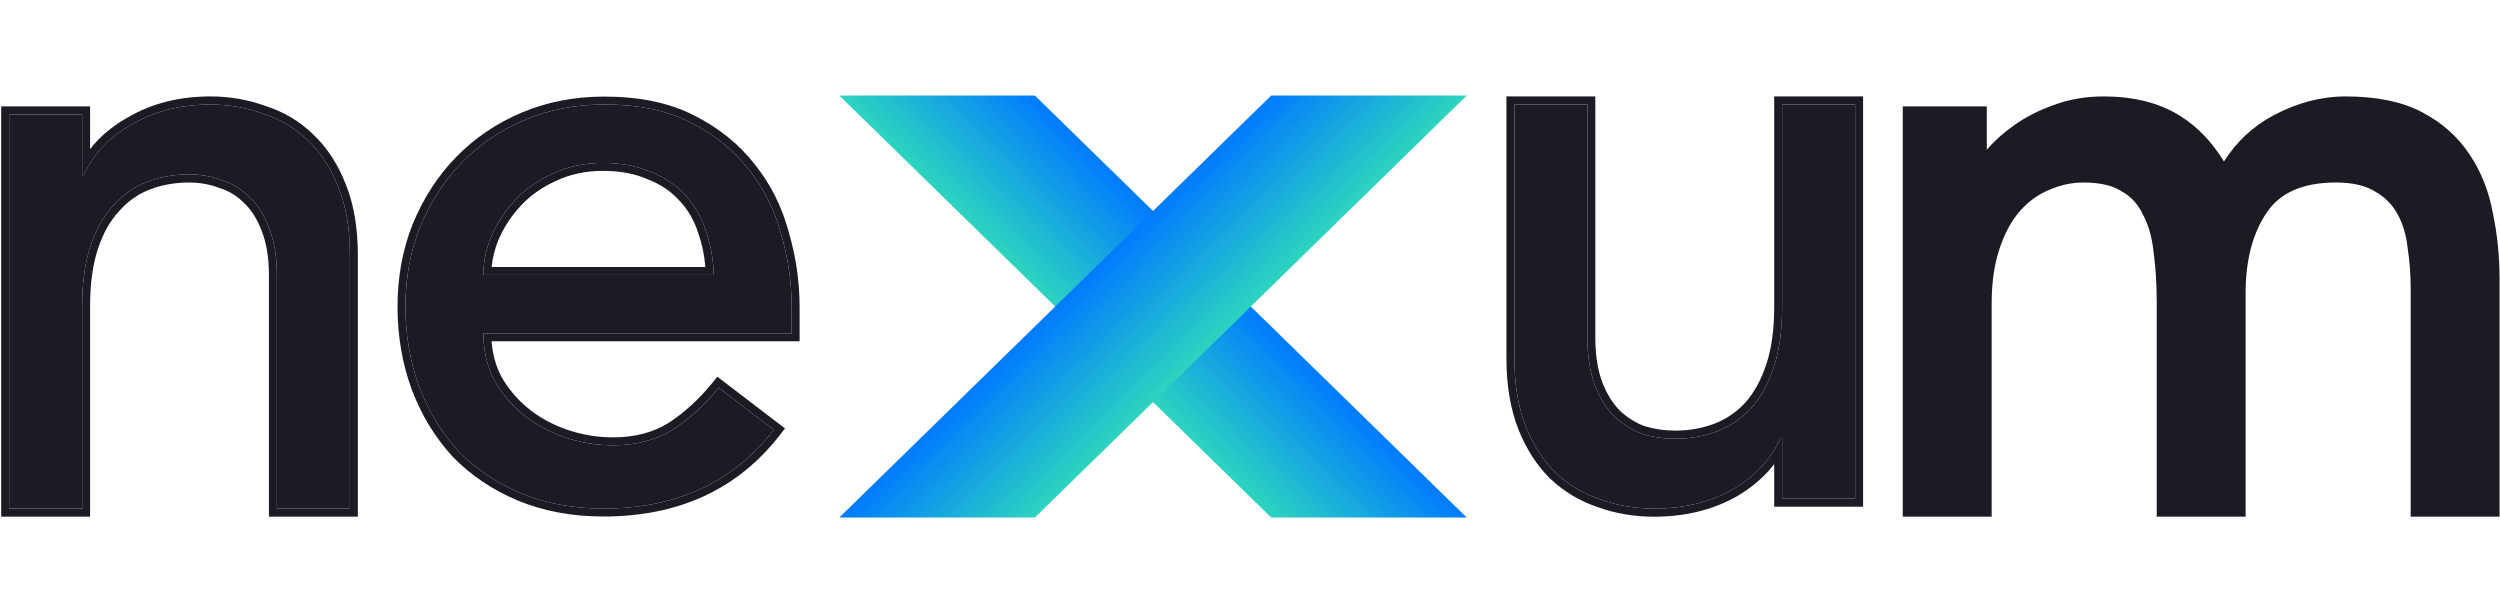
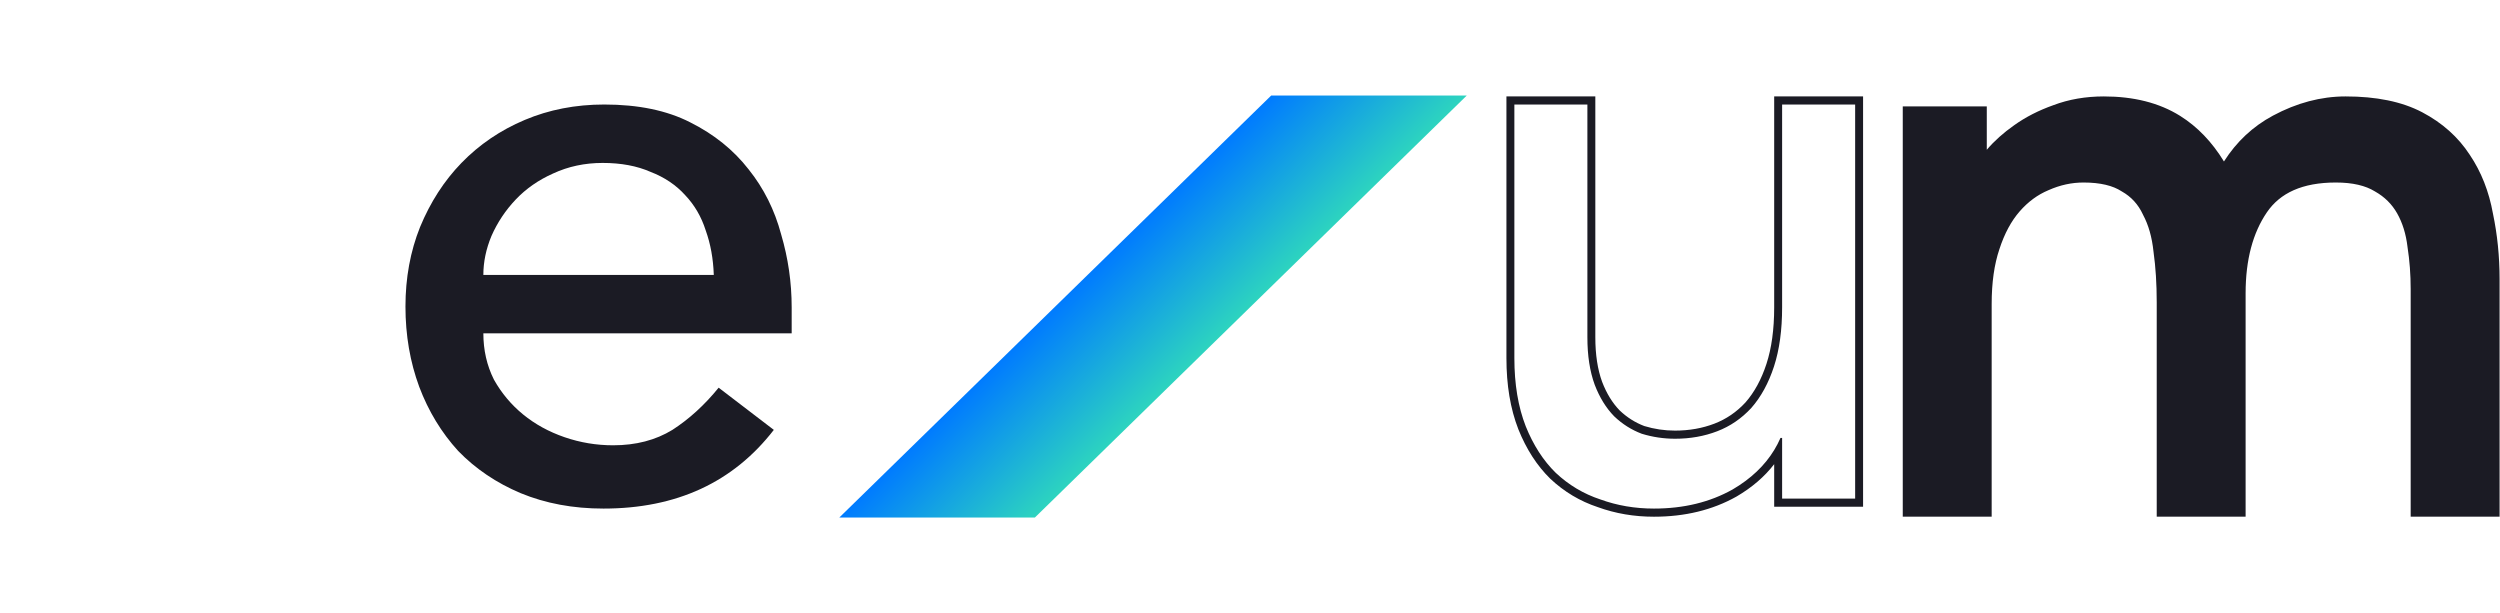
<svg xmlns="http://www.w3.org/2000/svg" width="1260" height="309" viewBox="0 0 1260 309" fill="none">
-   <path d="M4.602 57.725H41.406V88.307H42.223C46.858 77.694 54.9 69.176 66.35 62.752C77.8 56.049 91.022 52.697 106.017 52.697C115.286 52.697 124.146 54.233 132.597 57.306C141.321 60.099 148.818 64.567 155.088 70.712C161.631 76.856 166.811 84.816 170.628 94.592C174.444 104.088 176.353 115.399 176.353 128.526V256.304H139.549V139C139.549 129.783 138.322 121.963 135.869 115.539C133.415 108.836 130.144 103.529 126.054 99.619C121.965 95.43 117.194 92.497 111.742 90.821C106.562 88.866 101.109 87.888 95.385 87.888C87.751 87.888 80.663 89.145 74.12 91.659C67.577 94.173 61.852 98.222 56.945 103.808C52.038 109.115 48.221 115.958 45.495 124.337C42.769 132.715 41.406 142.63 41.406 154.081V256.304H4.602V57.725Z" fill="#1B1B24" />
-   <path fill-rule="evenodd" clip-rule="evenodd" d="M0.602 53.626H45.406V75.131C50.299 68.837 56.656 63.523 64.397 59.175C76.523 52.084 90.437 48.599 106.017 48.599C115.7 48.599 124.99 50.201 133.863 53.417C143.098 56.386 151.107 61.149 157.822 67.72C164.853 74.333 170.336 82.817 174.334 93.05C178.392 103.154 180.353 115.015 180.353 128.526V260.401H135.549V138.999C135.549 130.132 134.366 122.849 132.144 117.032L132.133 117.005L132.123 116.977C129.834 110.722 126.865 105.999 123.325 102.615L123.275 102.566L123.226 102.516C119.597 98.799 115.4 96.224 110.592 94.746L110.474 94.71L110.359 94.666C105.638 92.884 100.655 91.986 95.385 91.986C88.186 91.986 81.579 93.17 75.525 95.496C69.613 97.767 64.418 101.427 59.918 106.549L59.884 106.588L59.849 106.626C55.419 111.417 51.869 117.705 49.29 125.632C46.733 133.49 45.406 142.947 45.406 154.081V260.401H0.602V53.626ZM170.628 94.591C166.811 84.816 161.631 76.856 155.088 70.712C148.818 64.567 141.321 60.098 132.597 57.305C124.146 54.233 115.286 52.697 106.017 52.697C91.022 52.697 77.8 56.049 66.35 62.752C57.185 67.893 50.204 74.377 45.406 82.203C44.209 84.154 43.148 86.189 42.223 88.307H41.406V57.724H4.602V256.303H41.406V154.081C41.406 142.63 42.769 132.715 45.495 124.336C48.221 115.957 52.038 109.115 56.945 103.808C61.852 98.222 67.577 94.172 74.12 91.659C80.663 89.145 87.751 87.888 95.385 87.888C101.109 87.888 106.562 88.866 111.742 90.821C117.194 92.497 121.965 95.429 126.054 99.619C130.144 103.529 133.415 108.835 135.869 115.539C138.322 121.962 139.549 129.783 139.549 138.999V256.303H176.353V128.526C176.353 115.399 174.444 104.087 170.628 94.591Z" fill="#1B1B24" />
  <path d="M243.61 167.995C243.61 176.446 245.382 184.216 248.926 191.304C252.743 198.119 257.65 203.981 263.648 208.888C269.645 213.795 276.597 217.612 284.503 220.338C292.409 223.064 300.588 224.427 309.039 224.427C320.489 224.427 330.44 221.837 338.891 216.658C347.342 211.205 355.112 204.117 362.2 195.393L390.007 216.658C369.561 243.102 340.936 256.324 304.132 256.324C288.865 256.324 274.962 253.734 262.421 248.554C250.153 243.374 239.657 236.286 230.933 227.29C222.482 218.021 215.939 207.252 211.305 194.984C206.67 182.444 204.353 168.949 204.353 154.5C204.353 140.051 206.806 126.693 211.714 114.425C216.893 101.884 223.845 91.116 232.569 82.119C241.565 72.85 252.198 65.626 264.466 60.446C276.734 55.266 290.092 52.676 304.541 52.676C321.716 52.676 336.165 55.675 347.888 61.673C359.883 67.67 369.697 75.576 377.331 85.391C384.964 94.933 390.416 105.837 393.688 118.105C397.232 130.101 399.004 142.368 399.004 154.909V167.995H243.61ZM359.747 138.552C359.474 130.373 358.111 122.876 355.657 116.061C353.476 109.245 350.068 103.384 345.434 98.477C340.799 93.297 334.938 89.344 327.85 86.618C321.034 83.619 312.992 82.119 303.723 82.119C294.727 82.119 286.412 83.891 278.778 87.435C271.417 90.707 265.147 95.069 259.967 100.521C254.788 105.974 250.698 112.108 247.699 118.923C244.973 125.466 243.61 132.009 243.61 138.552H359.747Z" fill="#1B1B24" />
-   <path fill-rule="evenodd" clip-rule="evenodd" d="M361.545 189.856L395.632 215.923L393.172 219.104C371.884 246.636 342.031 260.324 304.132 260.324C288.407 260.324 273.976 257.655 260.894 252.251L260.879 252.245L260.865 252.239C248.134 246.864 237.182 239.48 228.062 230.074L228.019 230.03L227.977 229.985C219.17 220.325 212.368 209.117 207.563 196.398L207.558 196.384L207.553 196.371C202.741 183.352 200.353 169.384 200.353 154.5C200.353 139.59 202.887 125.722 208 112.939L208.008 112.918L208.016 112.898C213.373 99.928 220.593 88.723 229.697 79.335L229.699 79.333C239.08 69.668 250.163 62.143 262.91 56.761C275.711 51.356 289.603 48.676 304.541 48.676C322.156 48.676 337.265 51.749 349.694 58.104C362.164 64.342 372.449 72.606 380.471 82.913C388.445 92.886 394.131 104.271 397.539 117.023C401.182 129.371 403.004 142.003 403.004 154.909V171.995H247.756C248.222 178.276 249.798 184.076 252.462 189.432C256.03 195.778 260.598 201.224 266.181 205.792C271.784 210.377 278.313 213.972 285.807 216.556C293.289 219.136 301.027 220.427 309.039 220.427C319.85 220.427 329.04 217.993 336.762 213.271C344.805 208.076 352.254 201.292 359.096 192.871L361.545 189.856ZM338.891 216.658C330.44 221.837 320.489 224.427 309.039 224.427C300.588 224.427 292.409 223.064 284.503 220.338C276.597 217.612 269.645 213.795 263.648 208.888C257.65 203.981 252.743 198.119 248.926 191.304C245.949 185.349 244.222 178.912 243.746 171.995C243.655 170.679 243.61 169.346 243.61 167.995H399.004V154.909C399.004 142.368 397.232 130.101 393.688 118.105C390.416 105.837 384.964 94.933 377.331 85.391C369.697 75.576 359.883 67.67 347.888 61.673C336.165 55.675 321.716 52.676 304.541 52.676C290.092 52.676 276.734 55.266 264.466 60.446C252.198 65.626 241.565 72.85 232.569 82.119C223.845 91.116 216.893 101.884 211.714 114.425C206.806 126.693 204.353 140.051 204.353 154.5C204.353 168.949 206.67 182.444 211.305 194.984C215.939 207.252 222.482 218.021 230.933 227.29C239.657 236.286 250.153 243.374 262.421 248.554C274.962 253.734 288.865 256.324 304.132 256.324C339.458 256.324 367.249 244.142 387.505 219.779C388.352 218.76 389.186 217.719 390.007 216.658L362.2 195.393C355.112 204.117 347.342 211.205 338.891 216.658ZM351.869 117.348L351.848 117.28C349.838 110.999 346.725 105.669 342.526 101.223L342.489 101.184L342.453 101.144C338.28 96.48 332.966 92.871 326.414 90.351L326.326 90.317L326.239 90.279C320.039 87.551 312.569 86.119 303.723 86.119C295.267 86.119 287.532 87.781 280.463 91.063L280.433 91.077L280.403 91.091C273.488 94.164 267.66 98.231 262.867 103.276C258.011 108.388 254.186 114.124 251.377 120.498C249.412 125.224 248.227 129.904 247.796 134.552H355.509C354.99 128.354 353.777 122.648 351.894 117.415L351.869 117.348ZM359.522 134.552C359.627 135.866 359.701 137.2 359.747 138.552H243.61C243.61 137.218 243.667 135.885 243.78 134.552C244.222 129.342 245.529 124.133 247.699 118.923C250.698 112.108 254.788 105.974 259.967 100.521C265.147 95.069 271.417 90.707 278.778 87.435C286.412 83.891 294.727 82.119 303.723 82.119C312.992 82.119 321.034 83.619 327.85 86.618C334.938 89.344 340.799 93.297 345.434 98.477C350.068 103.384 353.476 109.245 355.657 116.061C357.705 121.749 358.993 127.913 359.522 134.552Z" fill="#1B1B24" />
-   <path d="M423.004 48.156L521.571 48.156L739.24 260.844L640.673 260.844L423.004 48.156Z" fill="url(#paint0_linear_2501_2794)" />
  <path d="M640.673 48.156L739.241 48.156L521.572 260.844L423.004 260.844L640.673 48.156Z" fill="url(#paint1_linear_2501_2794)" />
-   <path d="M934.992 251.295H898.188V220.706H897.37C892.736 231.322 884.693 239.982 873.243 246.686C861.793 253.111 848.571 256.324 833.577 256.324C824.035 256.324 815.039 254.787 806.588 251.714C798.136 248.921 790.639 244.451 784.096 238.305C777.826 232.16 772.783 224.338 768.966 214.84C765.149 205.062 763.241 193.609 763.241 180.479V52.676H800.045V170.004C800.045 179.222 801.271 187.184 803.725 193.888C806.179 200.313 809.45 205.621 813.539 209.811C817.629 213.722 822.263 216.656 827.443 218.611C832.895 220.287 838.484 221.125 844.209 221.125C851.843 221.125 858.931 219.868 865.474 217.354C872.017 214.84 877.742 210.929 882.649 205.621C887.556 200.034 891.373 193.05 894.099 184.67C896.825 176.289 898.188 166.372 898.188 154.919V52.676H934.992V251.295Z" fill="#1B1B24" />
  <path fill-rule="evenodd" clip-rule="evenodd" d="M938.992 255.394H894.188V233.94C889.301 240.29 882.956 245.72 875.228 250.245L875.196 250.263L875.165 250.281C863.043 257.083 849.142 260.423 833.577 260.423C823.629 260.423 814.196 258.823 805.304 255.597C796.328 252.621 788.346 247.858 781.393 241.327L781.362 241.298L781.331 241.267C774.6 234.67 769.264 226.346 765.267 216.401L765.26 216.381L765.252 216.362C761.206 205.997 759.241 194.006 759.241 180.48V48.577H804.045V170.004C804.045 178.852 805.222 186.294 807.46 192.422C809.734 198.367 812.706 203.146 816.319 206.864C819.982 210.354 824.106 212.966 828.712 214.722C833.751 216.258 838.913 217.027 844.209 217.027C851.407 217.027 858.015 215.843 864.069 213.516C870.015 211.231 875.219 207.687 879.709 202.841C884.174 197.746 887.728 191.292 890.304 183.374C892.861 175.514 894.188 166.055 894.188 154.919V48.577H938.992V255.394ZM827.443 218.611C822.263 216.656 817.629 213.723 813.539 209.812C809.45 205.621 806.179 200.314 803.725 193.889C801.271 187.184 800.045 179.223 800.045 170.004V52.676H763.241V180.48C763.241 193.609 765.149 205.063 768.966 214.84C772.783 224.338 777.826 232.16 784.096 238.306C790.639 244.451 798.136 248.921 806.588 251.714C815.039 254.787 824.035 256.324 833.577 256.324C848.571 256.324 861.793 253.111 873.243 246.686C882.408 241.32 889.39 234.701 894.188 226.829C895.385 224.866 896.445 222.825 897.37 220.706H898.188V251.295H934.992V52.676H898.188V154.919C898.188 166.372 896.825 176.289 894.099 184.67C891.373 193.05 887.556 200.034 882.649 205.621C877.742 210.929 872.017 214.84 865.474 217.354C858.931 219.868 851.843 221.125 844.209 221.125C838.484 221.125 832.895 220.287 827.443 218.611Z" fill="#1B1B24" />
  <path fill-rule="evenodd" clip-rule="evenodd" d="M1001.34 53.626H958.992V260.401H1003.8V153.243C1003.8 142.396 1005.12 133.234 1007.67 125.672L1007.67 125.652L1007.68 125.632C1010.27 117.66 1013.71 111.343 1017.91 106.541C1022.17 101.662 1026.99 98.132 1032.39 95.871L1032.43 95.854L1032.47 95.836C1038.26 93.257 1044.12 91.986 1050.09 91.986C1058.67 91.986 1064.92 93.593 1069.22 96.38L1069.32 96.447L1069.43 96.506C1074.13 99.156 1077.64 102.978 1080.02 108.084L1080.07 108.192L1080.12 108.297C1082.81 113.31 1084.6 119.465 1085.37 126.868L1085.38 126.939L1085.39 127.011C1086.45 134.605 1086.99 143.066 1086.99 152.406V260.401H1131.79V147.797C1131.79 130.799 1135.48 117.304 1142.52 106.996C1149.17 97.266 1160.38 91.986 1177.27 91.986C1185.83 91.986 1192.26 93.587 1196.89 96.43L1196.95 96.469L1197.02 96.506C1201.86 99.234 1205.54 102.903 1208.16 107.537C1210.85 112.297 1212.61 117.894 1213.38 124.406L1213.38 124.485L1213.4 124.565C1214.45 131.32 1214.98 138.364 1214.98 145.702V260.401H1259.79V140.675C1259.79 129.251 1258.67 118.227 1256.44 107.612C1254.44 96.522 1250.57 86.644 1244.78 78.046C1238.92 69.048 1230.89 61.905 1220.81 56.594C1210.52 51.174 1197.57 48.599 1182.18 48.599C1169.75 48.599 1157.53 51.864 1145.56 58.284C1135.41 63.734 1127.17 71.459 1120.87 81.382C1114.89 71.588 1107.54 63.891 1098.8 58.417C1088.21 51.79 1075.32 48.599 1060.32 48.599C1051.19 48.599 1042.68 50.059 1034.84 53.028C1027.47 55.646 1020.88 59.012 1015.1 63.152C1009.73 66.924 1005.13 71.029 1001.34 75.485V53.626Z" fill="#1B1B24" />
  <defs>
    <linearGradient id="paint0_linear_2501_2794" x1="556.48" y1="178.578" x2="604.623" y2="129.308" gradientUnits="userSpaceOnUse">
      <stop stop-color="#2DD4BF" />
      <stop offset="1" stop-color="#007BFF" />
    </linearGradient>
    <linearGradient id="paint1_linear_2501_2794" x1="556.481" y1="130.422" x2="604.624" y2="179.692" gradientUnits="userSpaceOnUse">
      <stop stop-color="#007BFF" />
      <stop offset="1" stop-color="#2DD4BF" />
    </linearGradient>
  </defs>
</svg>